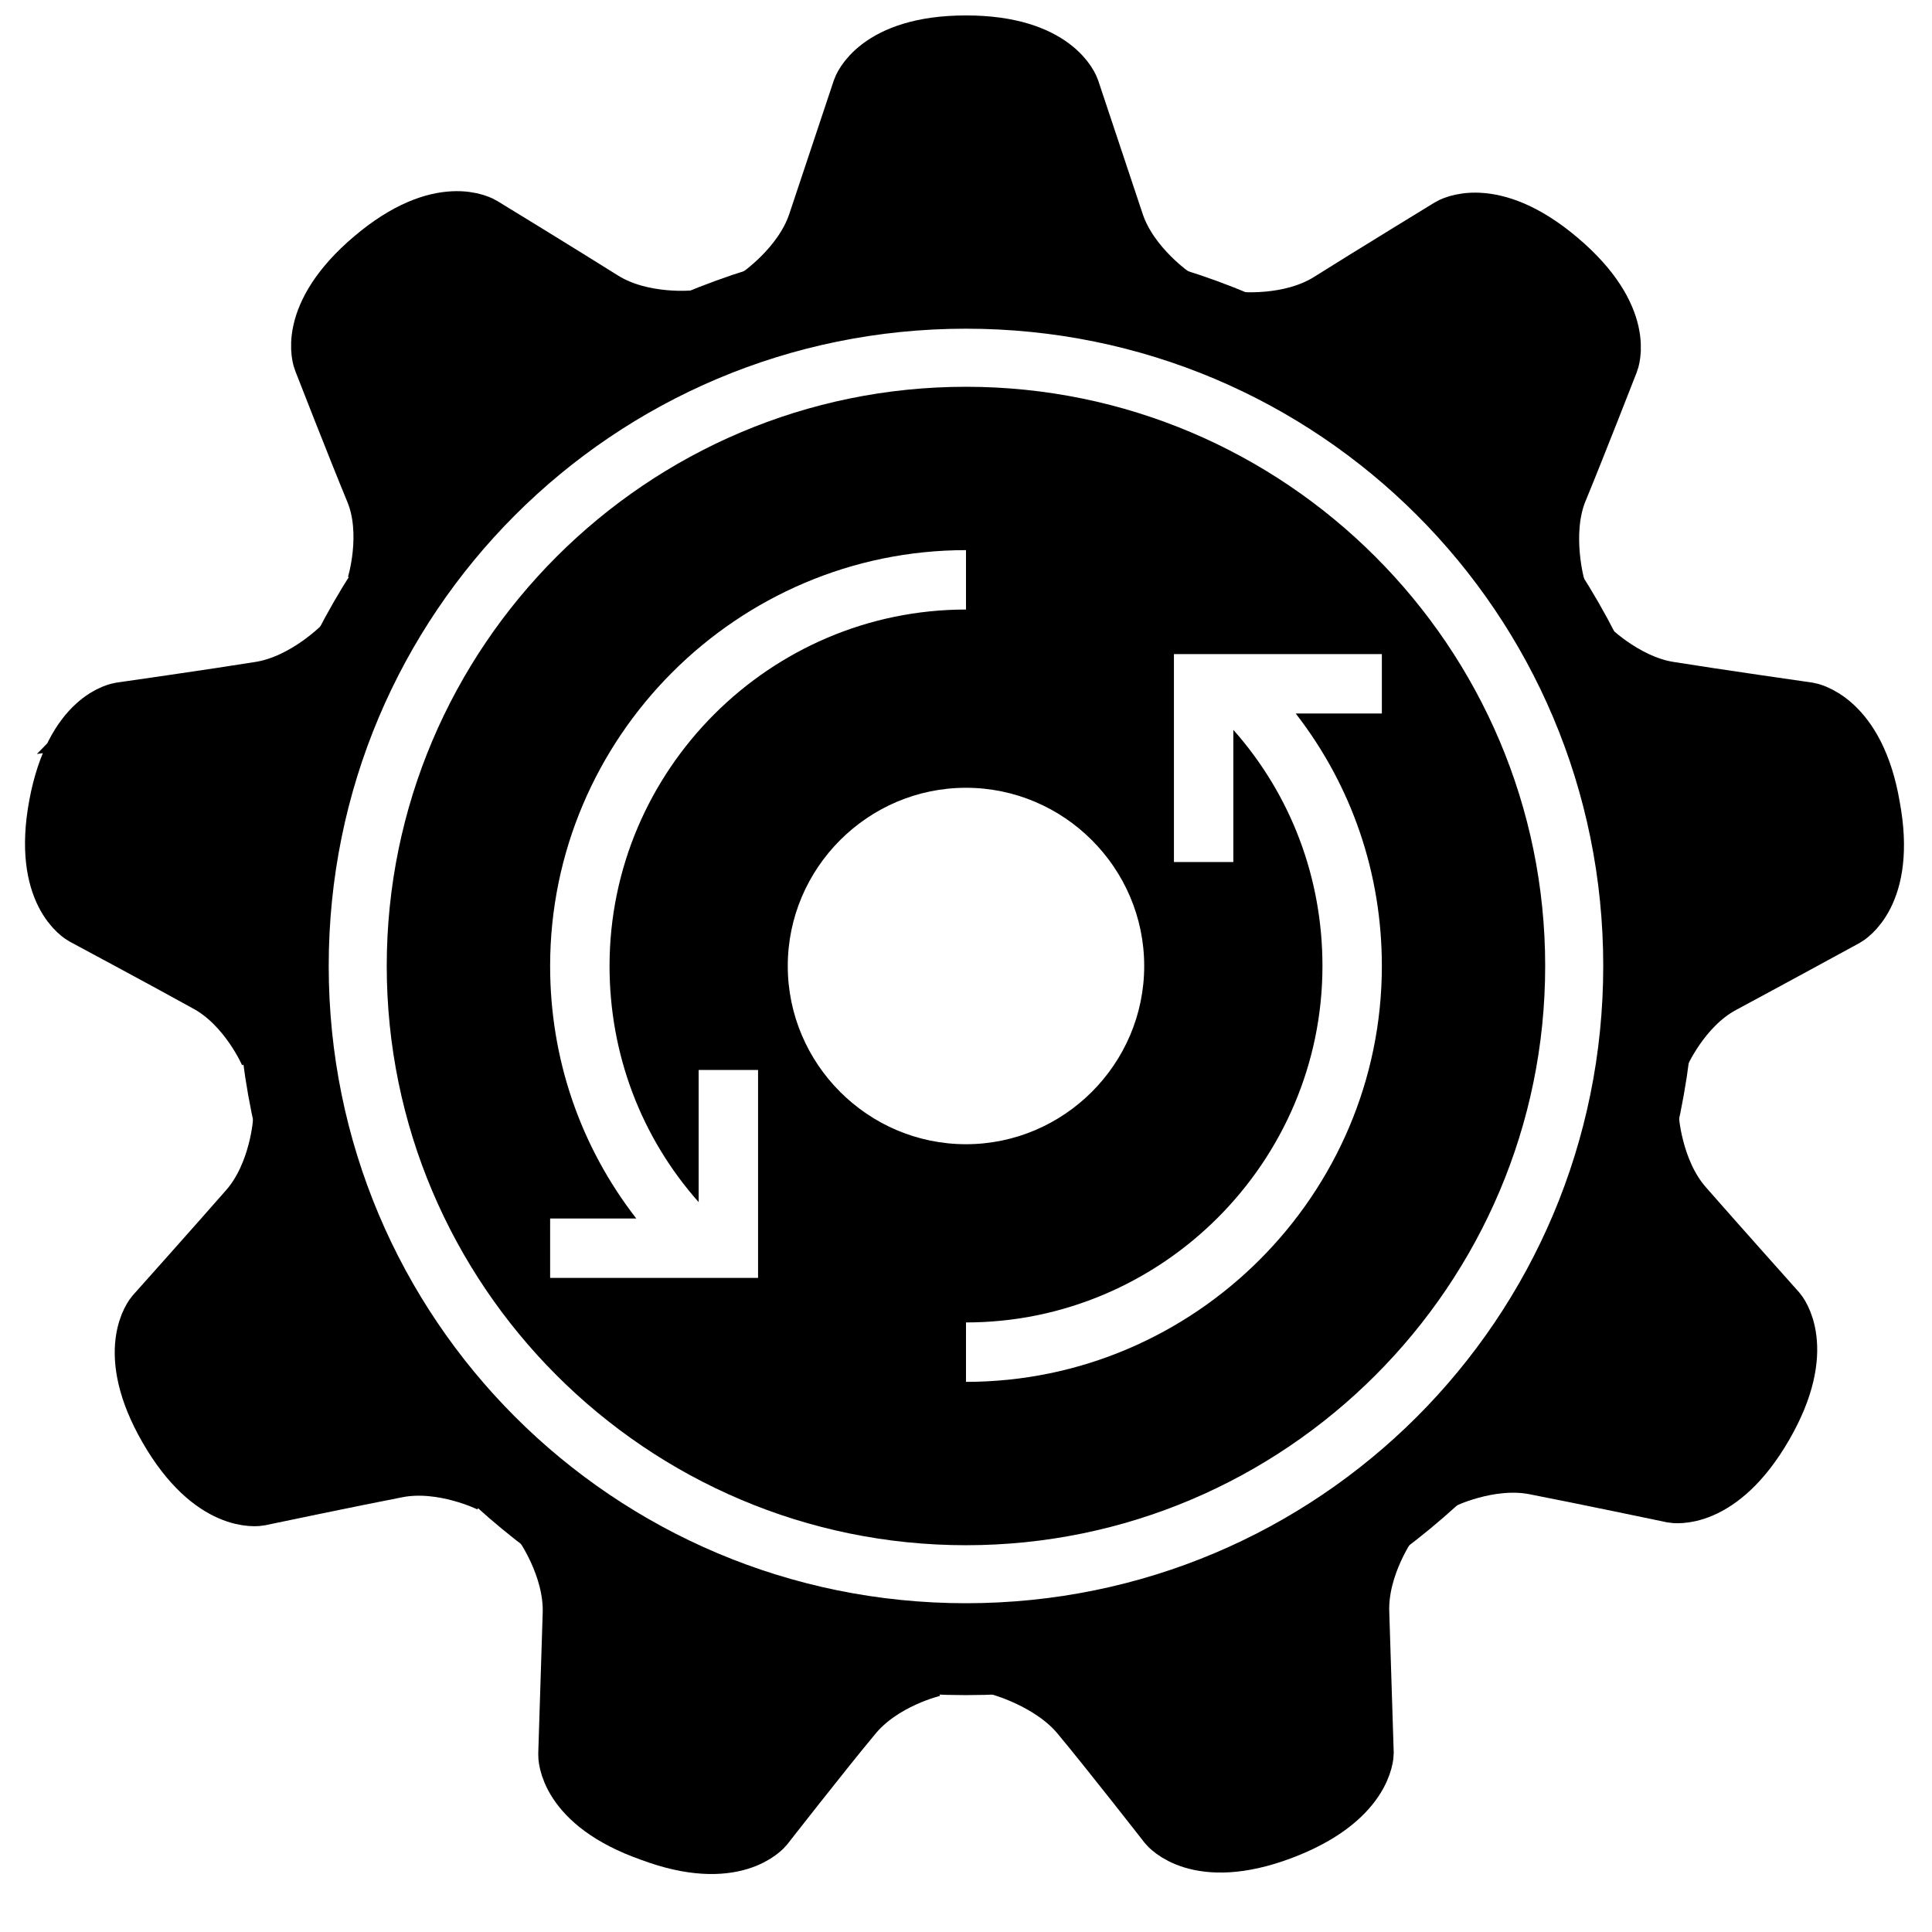
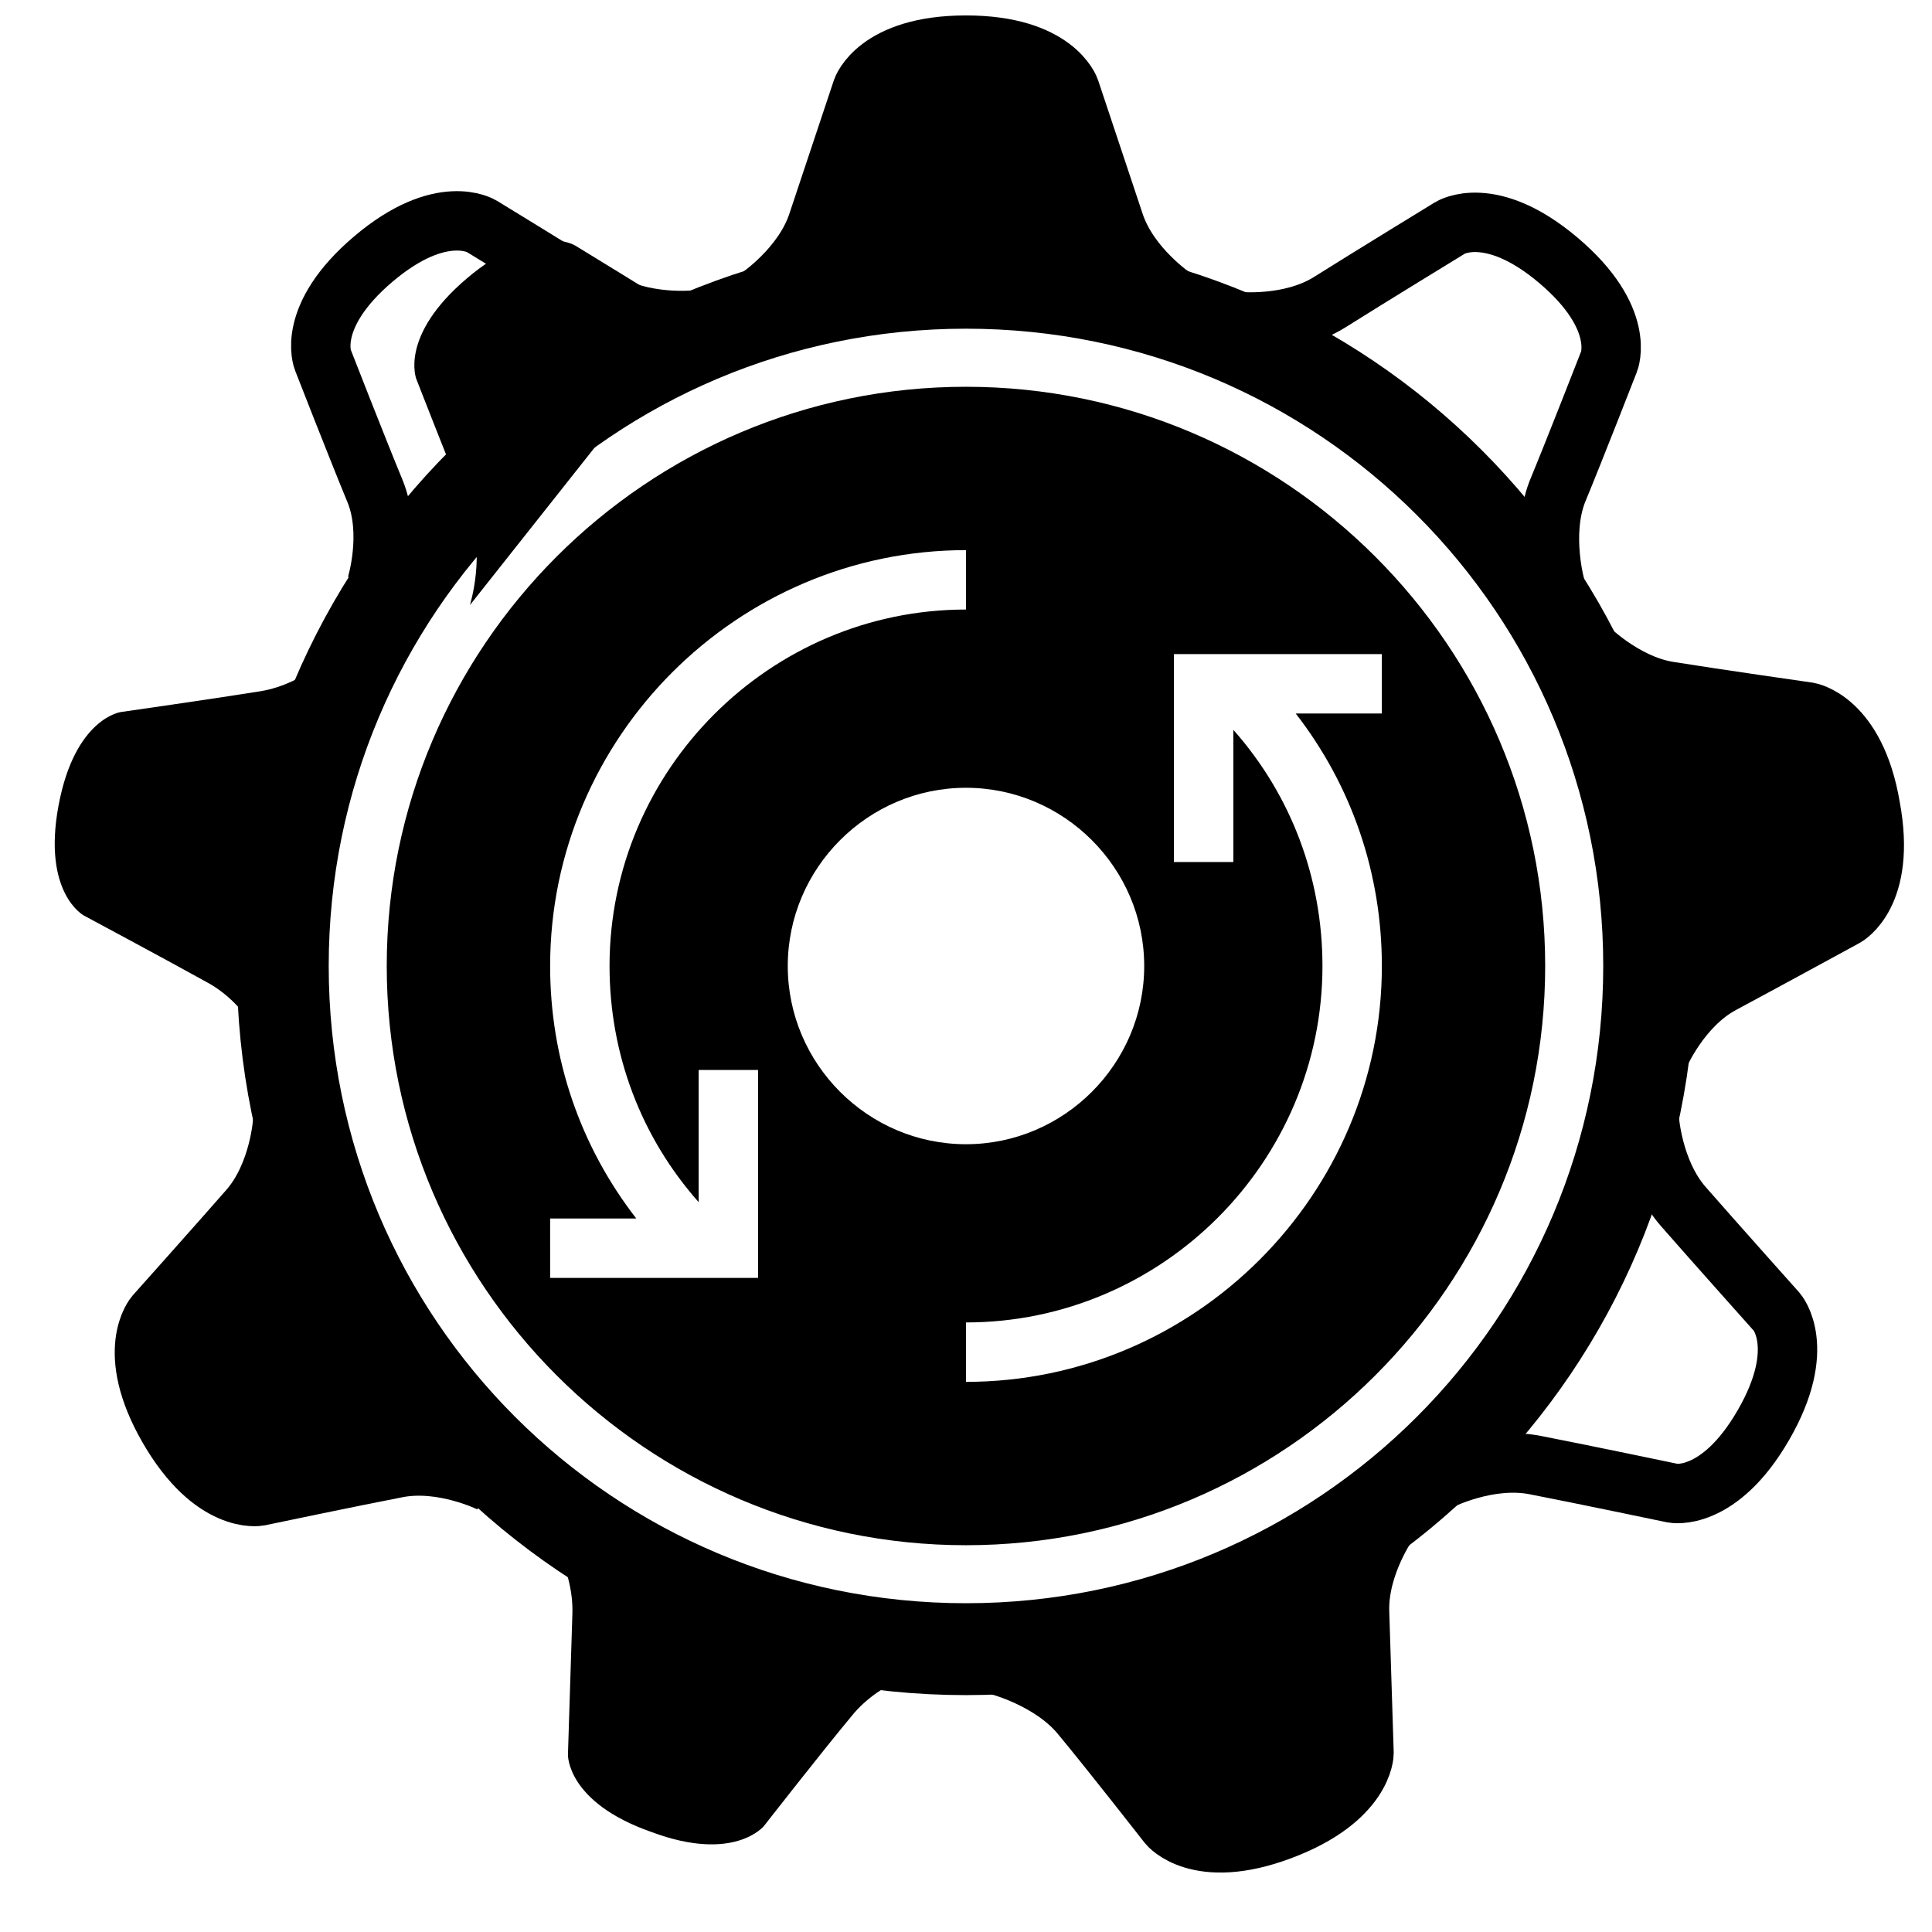
<svg xmlns="http://www.w3.org/2000/svg" width="800px" height="800px" version="1.1" viewBox="144 144 512 512">
  <path d="m455.1 222.88s-11.809-7.871-15.742-19.68c-3.938-11.809-11.809-35.426-11.809-35.426s-3.938-11.809-27.551-11.809c-23.617 0-27.551 11.809-27.551 11.809s-7.871 23.617-11.809 35.426c-3.938 11.809-15.742 19.68-15.742 19.68" />
-   <path d="m328.36 228.78s-14.168 1.574-24.797-5.117c-10.629-6.691-31.883-19.68-31.883-19.68s-10.629-6.691-28.734 8.66c-18.105 15.352-13.383 26.766-13.383 26.766s9.055 23.223 13.777 34.637 0.395 25.191 0.395 25.191" />
-   <path d="m556.26 299.63s-3.938-13.777 0.395-25.191c4.723-11.414 13.777-34.637 13.777-34.637s4.723-11.414-13.383-26.766c-18.105-15.352-28.734-8.66-28.734-8.66s-21.254 12.988-31.883 19.68c-10.629 6.691-24.797 5.117-24.797 5.117" />
+   <path d="m328.36 228.78c-10.629-6.691-31.883-19.68-31.883-19.68s-10.629-6.691-28.734 8.66c-18.105 15.352-13.383 26.766-13.383 26.766s9.055 23.223 13.777 34.637 0.395 25.191 0.395 25.191" />
  <path d="m583.81 423.61s5.512-12.988 16.531-18.895c11.02-5.902 32.668-17.711 32.668-17.711s11.02-5.902 6.691-29.125c-3.938-23.223-16.531-25.191-16.531-25.191s-24.797-3.543-37-5.512-22.043-12.203-22.043-12.203" />
  <path d="m235.08 314.98s-9.84 10.234-22.043 12.203-37 5.512-37 5.512c0.004-0.004-12.199 1.57-16.527 24.793-4.328 23.223 6.691 29.125 6.691 29.125s22.043 11.809 32.668 17.711c11.02 5.902 16.531 18.895 16.531 18.895" />
  <path d="m218.94 440.93s-0.789 14.168-9.055 23.617c-8.266 9.445-24.797 27.945-24.797 27.945s-8.266 9.445 3.543 29.914c11.809 20.469 24.008 18.105 24.008 18.105s24.402-5.117 36.605-7.477c12.203-2.363 24.797 3.938 24.797 3.938" />
  <path d="m287.82 547.6s8.266 11.414 7.871 24.008c-0.395 12.594-1.18 37.391-1.18 37.391s-0.395 12.594 22.043 20.469c22.043 8.266 29.914-1.574 29.914-1.574s15.352-19.68 23.223-29.125c7.871-9.84 21.648-12.988 21.648-12.988" />
  <path d="m408.66 585.38s13.777 3.543 21.648 12.988c7.871 9.445 23.223 29.125 23.223 29.125s7.871 9.84 29.914 1.574c22.043-8.266 22.043-20.469 22.043-20.469s-0.789-24.797-1.18-37.391c-0.395-12.594 7.871-24.008 7.871-24.008" />
-   <path d="m525.95 536.18s12.594-6.297 24.797-3.938c12.203 2.363 36.605 7.477 36.605 7.477s12.203 2.363 24.008-18.105c11.809-20.469 3.543-29.914 3.543-29.914s-16.531-18.5-24.797-27.945c-8.266-9.445-9.055-23.617-9.055-23.617" />
  <path transform="matrix(3.936 0 0 3.936 148.09 148.09)" d="m78 19s-3-2-3.999-5c-1-3-3-9-3-9s-1-3-7-3c-6 0-7 3-7 3s-2 6-3 9-3.999 5-3.999 5" fill="none" stroke="#000000" stroke-miterlimit="10" stroke-width="4" />
  <path transform="matrix(3.936 0 0 3.936 148.09 148.09)" d="m45.8 20.5s-3.6 0.4-6.3-1.3c-2.7-1.7-8.1-5-8.1-5s-2.7-1.7-7.3 2.2c-4.6 3.9-3.4 6.8-3.4 6.8s2.3 5.9 3.5 8.8c1.2 2.9 0.1 6.4 0.1 6.4" fill="none" stroke="#000000" stroke-miterlimit="10" stroke-width="4" />
  <path transform="matrix(3.936 0 0 3.936 148.09 148.09)" d="m103.7 38.5s-1-3.5 0.1-6.4c1.2-2.9 3.5-8.8 3.5-8.8s1.2-2.9-3.4-6.8c-4.6-3.9-7.3-2.2-7.3-2.2s-5.4 3.3-8.1 5c-2.7 1.7-6.3 1.3-6.3 1.3" fill="none" stroke="#000000" stroke-miterlimit="10" stroke-width="4" />
  <path transform="matrix(3.936 0 0 3.936 148.09 148.09)" d="m110.7 70s1.4-3.3 4.2-4.8c2.8-1.5 8.3-4.5 8.3-4.5s2.8-1.5 1.7-7.4c-1-5.9-4.2-6.4-4.2-6.4s-6.3-0.9-9.4-1.4c-3.1-0.5-5.6-3.1-5.6-3.1" fill="none" stroke="#000000" stroke-miterlimit="10" stroke-width="4" />
-   <path transform="matrix(3.936 0 0 3.936 148.09 148.09)" d="m22.1 42.4s-2.5 2.6-5.6 3.1-9.4 1.4-9.4 1.4c9.92e-4 -9.93e-4 -3.099 0.399-4.199 6.299-1.1 5.9 1.7 7.4 1.7 7.4s5.6 3 8.3 4.5c2.8 1.5 4.2 4.8 4.2 4.8" fill="none" stroke="#000000" stroke-miterlimit="10" stroke-width="4" />
  <path transform="matrix(3.936 0 0 3.936 148.09 148.09)" d="m18 74.4s-0.2 3.6-2.3 6c-2.1 2.4-6.3 7.1-6.3 7.1s-2.1 2.4 0.9 7.6c3 5.2 6.099 4.6 6.099 4.6s6.2-1.3 9.3-1.899c3.1-0.6 6.3 1 6.3 1" fill="none" stroke="#000000" stroke-miterlimit="10" stroke-width="4" />
-   <path transform="matrix(3.936 0 0 3.936 148.09 148.09)" d="m35.5 101.5s2.1 2.9 2 6.099-0.3 9.5-0.3 9.5-0.1 3.2 5.6 5.2c5.6 2.1 7.6-0.4 7.6-0.4s3.9-5 5.9-7.4c2-2.5 5.5-3.3 5.5-3.3" fill="none" stroke="#000000" stroke-miterlimit="10" stroke-width="4" />
  <path transform="matrix(3.936 0 0 3.936 148.09 148.09)" d="m66.2 111.1s3.5 0.9 5.5 3.3c2 2.4 5.9 7.4 5.9 7.4s2 2.5 7.6 0.4 5.6-5.2 5.6-5.2-0.2-6.3-0.3-9.5c-0.1-3.2 2-6.099 2-6.099" fill="none" stroke="#000000" stroke-miterlimit="10" stroke-width="4" />
  <path transform="matrix(3.936 0 0 3.936 148.09 148.09)" d="m96 98.6s3.2-1.6 6.3-1c3.1 0.6 9.3 1.899 9.3 1.899s3.1 0.6 6.099-4.6c3-5.2 0.9-7.6 0.9-7.6s-4.2-4.7-6.3-7.1c-2.1-2.4-2.3-6-2.3-6" fill="none" stroke="#000000" stroke-miterlimit="10" stroke-width="4" />
  <path transform="matrix(3.936 0 0 3.936 148.09 148.09)" d="m64 17c-26 0-47 21-47 47 0 26 21 47 47 47 26 0 47-21 47-47 0-26-21-47-47-47zm0 91.999c-24.9 0-45-20.1-45-45 0-24.9 20.1-45 45-45 24.9 0 45 20.1 45 45-9.93e-4 24.9-20.101 45-45 45z" stroke="#000000" stroke-miterlimit="10" stroke-width="4.186" />
  <path d="m246.49 400c0 84.625 68.879 153.5 153.5 153.5s153.5-68.879 153.5-153.5-68.879-153.5-153.5-153.5c-84.621-0.004-153.5 68.879-153.5 153.5zm153.51 94.461c51.957 0 94.465-42.508 94.465-94.465 0-23.223-8.266-45.266-23.617-62.582v35.031h-15.742l-0.004-55.102h55.105v15.742h-22.828c14.957 19.285 22.828 42.508 22.828 66.914 0 60.613-49.594 110.21-110.21 110.21zm-47.234-94.461c0-25.977 21.254-47.23 47.23-47.23 25.977 0 47.23 21.254 47.23 47.23s-21.254 47.23-47.23 47.23c-25.977 0-47.23-21.254-47.23-47.23zm-62.977 66.91h22.828c-14.953-19.285-22.828-42.508-22.828-66.91 0-60.613 49.594-110.21 110.21-110.21v15.742c-51.957 0-94.465 42.508-94.465 94.465 0 23.223 8.266 45.266 23.617 62.582v-35.031h15.742v55.105h-55.102z" />
</svg>